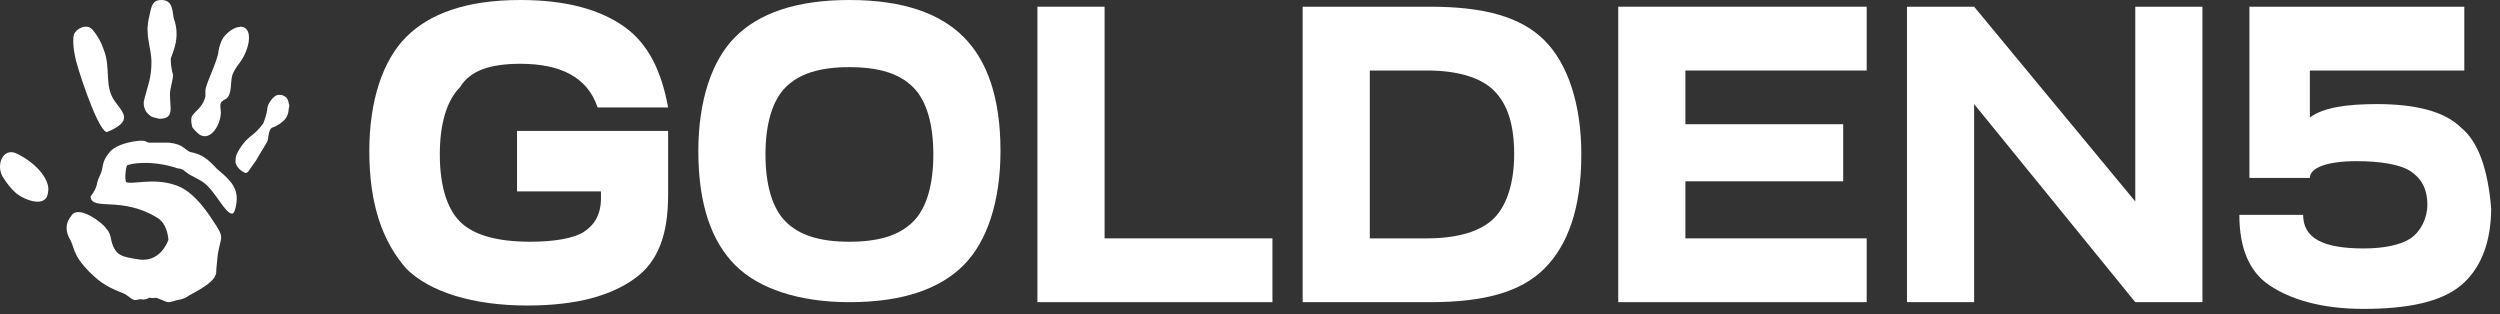
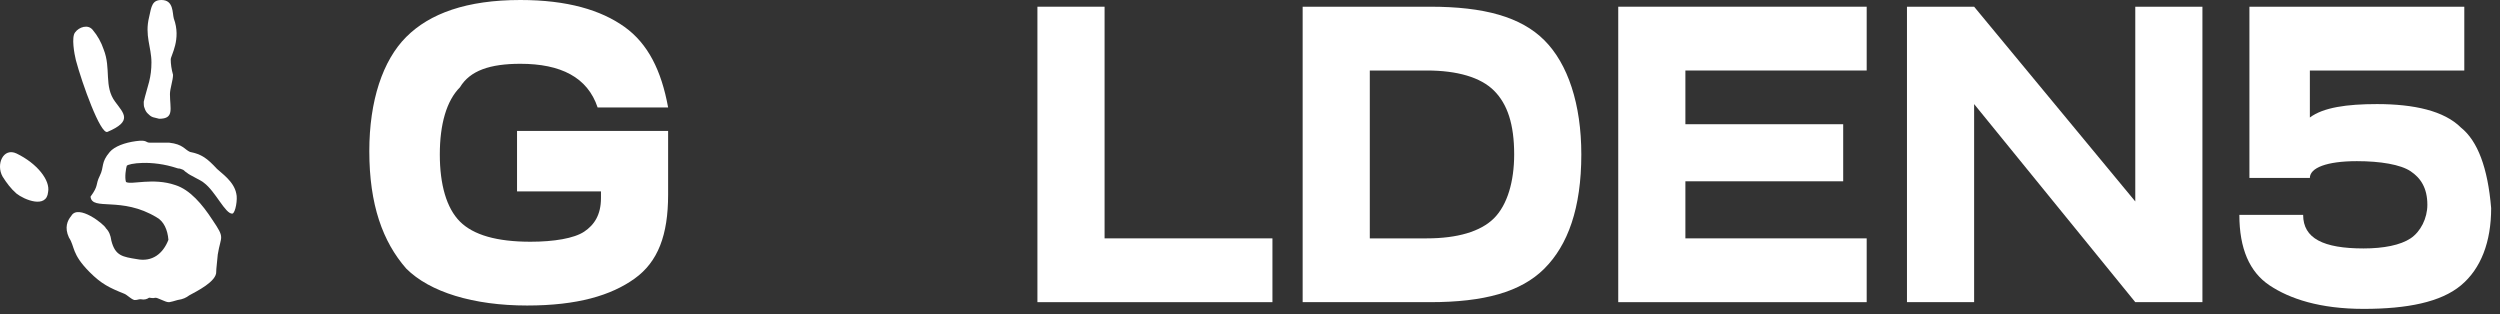
<svg xmlns="http://www.w3.org/2000/svg" width="199" height="25" viewBox="0 0 199 25" fill="none">
  <rect x="0" y="0" width="199" height="25" fill="#333333" stroke="none" />
  <path d="M41.423 5.078C44.63 5.078 46.768 6.147 47.57 8.552H53.182C52.647 5.612 51.578 3.474 49.708 2.138C47.837 0.802 45.164 0 41.423 0C37.147 0 34.207 1.069 32.337 2.94C30.466 4.81 29.397 8.017 29.397 12.026C29.397 16.302 30.466 19.242 32.337 21.38C34.207 23.25 37.682 24.319 41.958 24.319C45.966 24.319 48.639 23.518 50.509 22.181C52.38 20.845 53.182 18.707 53.182 15.5V10.423H41.156V15.233H47.837V15.768C47.837 17.104 47.302 17.905 46.501 18.44C45.699 18.974 44.096 19.242 42.225 19.242C39.552 19.242 37.682 18.707 36.613 17.638C35.544 16.569 35.009 14.698 35.009 12.293C35.009 9.888 35.544 8.017 36.613 6.948C37.414 5.612 39.018 5.078 41.423 5.078Z" fill="white" />
-   <path d="M67.613 0C63.337 0 60.397 1.069 58.527 2.94C56.656 4.81 55.587 8.017 55.587 12.026C55.587 16.302 56.656 19.242 58.527 21.112C60.397 22.983 63.604 24.052 67.613 24.052C71.889 24.052 74.829 22.983 76.699 21.112C78.57 19.242 79.639 16.035 79.639 12.026C79.639 7.75 78.57 4.81 76.699 2.94C74.829 1.069 71.889 0 67.613 0ZM72.691 17.638C71.622 18.707 70.018 19.242 67.613 19.242C65.208 19.242 63.604 18.707 62.535 17.638C61.466 16.569 60.932 14.698 60.932 12.293C60.932 9.888 61.466 8.017 62.535 6.948C63.604 5.879 65.208 5.345 67.613 5.345C70.018 5.345 71.622 5.879 72.691 6.948C73.76 8.017 74.294 9.888 74.294 12.293C74.294 14.698 73.76 16.569 72.691 17.638Z" fill="white" />
  <path d="M87.924 0.534H82.579V24.052H101.286V18.974H87.924V0.534Z" fill="white" />
  <path d="M113.846 0.534H103.691V24.052H113.846C118.122 24.052 121.062 23.25 122.933 21.38C124.804 19.509 125.873 16.569 125.873 12.293C125.873 8.285 124.804 5.078 122.933 3.207C121.062 1.336 118.122 0.534 113.846 0.534ZM118.924 17.371C117.855 18.44 115.984 18.974 113.579 18.974H109.036V5.612H113.579C115.984 5.612 117.855 6.147 118.924 7.216C119.993 8.285 120.528 9.888 120.528 12.293C120.528 14.431 119.993 16.302 118.924 17.371Z" fill="white" />
  <path d="M128.812 24.052H148.588V18.974H134.157V14.431H146.718V9.888H134.157V5.612H148.588V0.534H128.812V24.052Z" fill="white" />
  <path d="M169.968 16.035L157.14 0.534H151.795V24.052H157.14V8.285L169.968 24.052H175.313V0.534H169.968V16.035Z" fill="white" />
  <path d="M195.891 10.155C194.555 8.819 192.149 8.285 189.21 8.285C186.804 8.285 184.934 8.552 183.865 9.354V5.612H196.158V0.534H179.054V14.164H183.865C183.865 13.362 185.201 12.828 187.606 12.828C189.477 12.828 191.08 13.095 191.882 13.63C192.684 14.164 193.218 14.966 193.218 16.302C193.218 17.371 192.684 18.44 191.882 18.974C191.08 19.509 189.744 19.776 188.141 19.776C184.934 19.776 183.33 18.974 183.33 17.104H178.253C178.253 19.776 179.054 21.647 180.658 22.716C182.261 23.785 184.666 24.587 188.141 24.587C191.615 24.587 194.287 24.052 195.891 22.716C197.494 21.38 198.296 19.242 198.296 16.569C198.029 13.362 197.227 11.224 195.891 10.155Z" fill="white" />
  <path d="M1.312 12.216C0.269 11.725 -0.345 13.075 0.207 14.058C0.514 14.549 0.883 15.04 1.312 15.408C1.926 15.899 3.706 16.636 3.829 15.285C4.013 14.364 2.97 13.014 1.312 12.216Z" fill="white" />
-   <path d="M15.922 10.743C16.843 11.234 17.58 9.822 17.58 8.962C17.58 8.656 17.457 8.287 17.641 8.103C17.764 7.98 17.887 7.919 18.009 7.857C18.501 7.489 18.316 6.507 18.501 5.955C18.623 5.648 18.808 5.341 19.053 5.034C19.421 4.543 19.667 3.99 19.79 3.376C19.851 2.947 19.851 2.455 19.483 2.21C19.36 2.149 19.176 2.087 19.053 2.149C18.93 2.149 18.746 2.21 18.623 2.271C18.255 2.455 18.009 2.701 17.764 3.008C17.58 3.315 17.457 3.683 17.396 4.052C17.334 4.85 16.413 6.568 16.352 7.182C16.352 7.366 16.352 7.489 16.352 7.673C16.291 7.98 16.107 8.287 15.922 8.533C15.738 8.778 15.37 9.024 15.247 9.331C15.186 9.576 15.247 9.883 15.309 10.129C15.493 10.374 15.677 10.559 15.922 10.743Z" fill="white" />
  <path d="M12.669 9.454C13.897 9.454 13.528 8.656 13.528 7.489C13.528 7.059 13.774 6.384 13.774 5.955C13.651 5.525 13.59 5.095 13.59 4.727C13.59 4.42 14.449 3.131 13.835 1.473C13.713 1.044 13.835 0 12.853 0C12.117 0 12.055 0.491 11.871 1.351C11.503 2.824 12.055 3.745 12.055 4.972C12.055 5.525 11.994 6.016 11.871 6.507C11.748 6.998 11.564 7.551 11.441 8.103C11.441 8.287 11.441 8.471 11.503 8.594C11.564 8.778 11.625 8.901 11.748 9.024C11.871 9.147 11.994 9.269 12.178 9.331C12.362 9.392 12.485 9.392 12.669 9.454Z" fill="white" />
-   <path d="M22.982 8.226C22.982 8.103 22.92 7.98 22.859 7.857C22.798 7.735 22.675 7.673 22.552 7.612C22.429 7.551 22.306 7.551 22.184 7.551C22.061 7.551 21.938 7.612 21.877 7.673C21.693 7.796 21.57 7.98 21.447 8.164C21.324 8.349 21.263 8.594 21.263 8.778C21.202 9.147 21.079 9.515 20.956 9.822C20.649 10.252 20.281 10.62 19.851 10.927C19.421 11.295 19.114 11.725 18.869 12.216C18.746 12.461 18.746 12.707 18.746 12.953C18.869 13.321 19.114 13.566 19.483 13.751C19.728 13.873 19.912 13.382 20.035 13.259C20.219 13.014 20.404 12.768 20.526 12.523C20.833 12.032 20.956 11.786 21.263 11.295C21.386 11.111 21.324 10.19 21.754 10.129C22.061 10.006 22.368 9.822 22.613 9.576C22.859 9.331 22.982 8.962 22.982 8.656C23.043 8.471 23.043 8.349 22.982 8.226Z" fill="white" />
  <path d="M17.273 13.444C17.58 13.751 18.623 14.426 18.808 15.408C18.93 15.838 18.746 16.943 18.501 17.004C17.948 17.066 17.15 15.224 16.229 14.549C16.045 14.364 15.063 13.935 14.879 13.751C14.572 13.566 14.756 13.566 14.388 13.444C14.204 13.382 14.265 13.444 14.081 13.382C12.055 12.707 10.213 13.014 10.091 13.198C10.029 13.382 9.907 14.119 10.029 14.487C10.459 14.733 12.178 14.119 13.958 14.733C15.124 15.101 16.107 16.267 16.905 17.495C17.948 19.03 17.58 18.723 17.334 20.258C17.273 20.994 17.212 21.363 17.212 21.608C17.273 22.406 15.616 23.204 15.063 23.511C14.818 23.695 14.572 23.818 14.142 23.88C13.467 24.064 13.467 24.125 13.037 23.941C12.055 23.511 12.608 23.818 11.871 23.695C11.687 23.818 11.503 23.88 11.196 23.818C11.011 23.818 10.95 23.88 10.766 23.88C10.582 23.941 10.091 23.45 9.907 23.388C8.679 22.897 8.065 22.59 7.144 21.67C5.671 20.196 5.978 19.644 5.487 18.907C5.118 18.109 5.364 17.557 5.671 17.188C6.223 16.206 8.311 17.864 8.433 18.171C8.679 18.416 8.802 18.723 8.863 19.153C9.17 20.38 9.784 20.442 10.889 20.626C12.117 20.872 12.976 20.196 13.406 19.091C13.344 18.293 13.037 17.618 12.485 17.311C9.661 15.592 7.328 16.82 7.206 15.654C7.881 14.733 7.574 14.733 7.942 13.996C8.311 13.26 8.004 12.953 8.74 12.093C9.109 11.664 9.907 11.357 10.827 11.234C11.748 11.111 11.564 11.357 11.932 11.357C12.239 11.357 13.16 11.357 13.467 11.357C14.572 11.479 14.695 11.909 15.124 12.093C16.045 12.277 16.475 12.584 17.273 13.444Z" fill="white" />
  <path d="M9.17 8.103C9.845 9.024 10.582 9.638 8.556 10.497C8.004 10.743 6.53 6.63 6.039 4.788C5.916 4.297 5.671 2.947 5.978 2.578C6.285 2.149 7.021 1.903 7.39 2.394C7.758 2.824 8.065 3.376 8.249 3.929C8.863 5.463 8.249 6.875 9.17 8.103Z" fill="white" />
</svg>